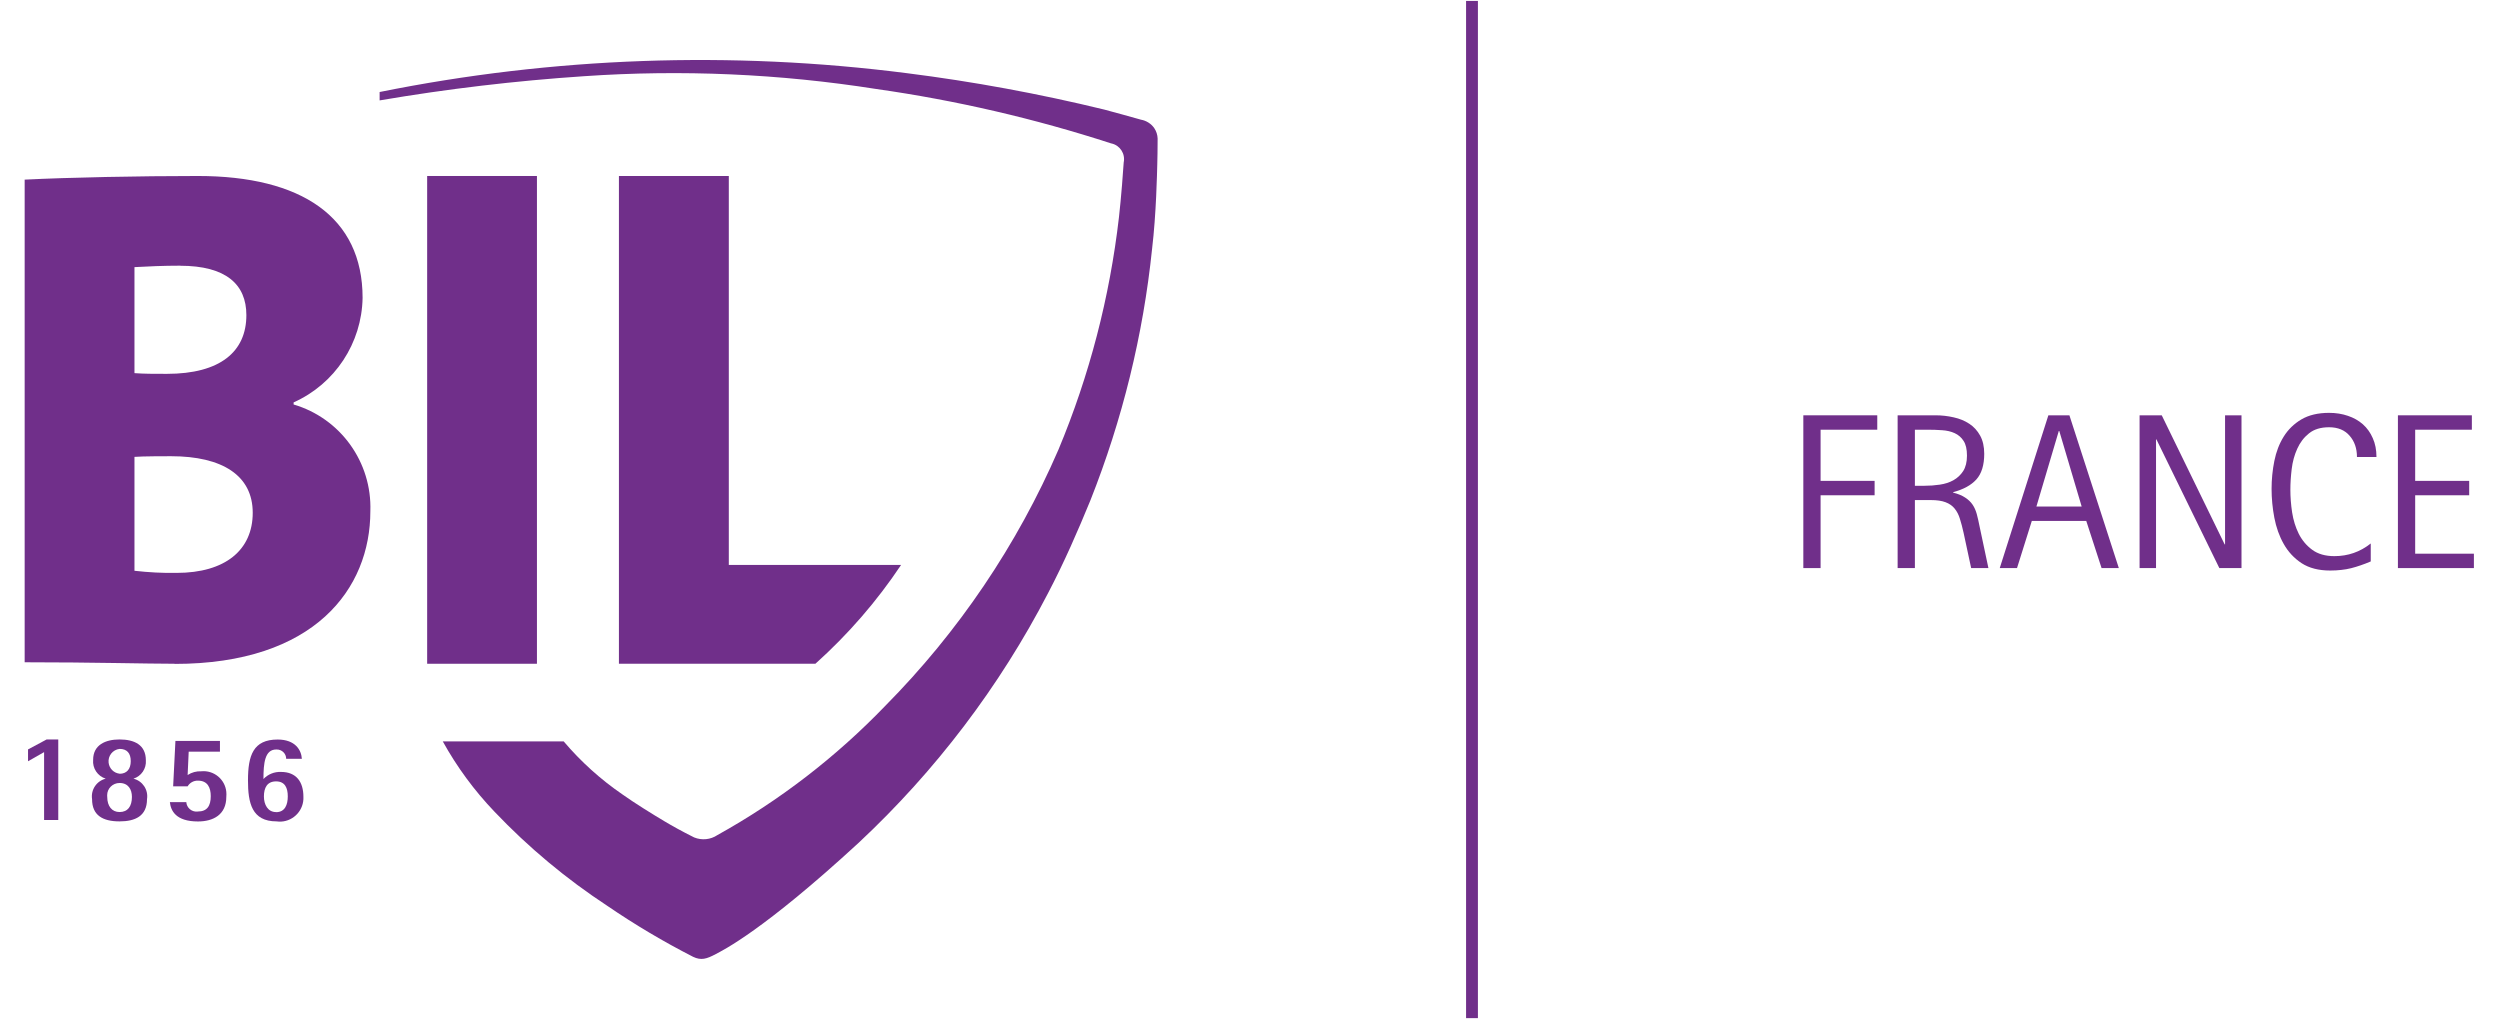
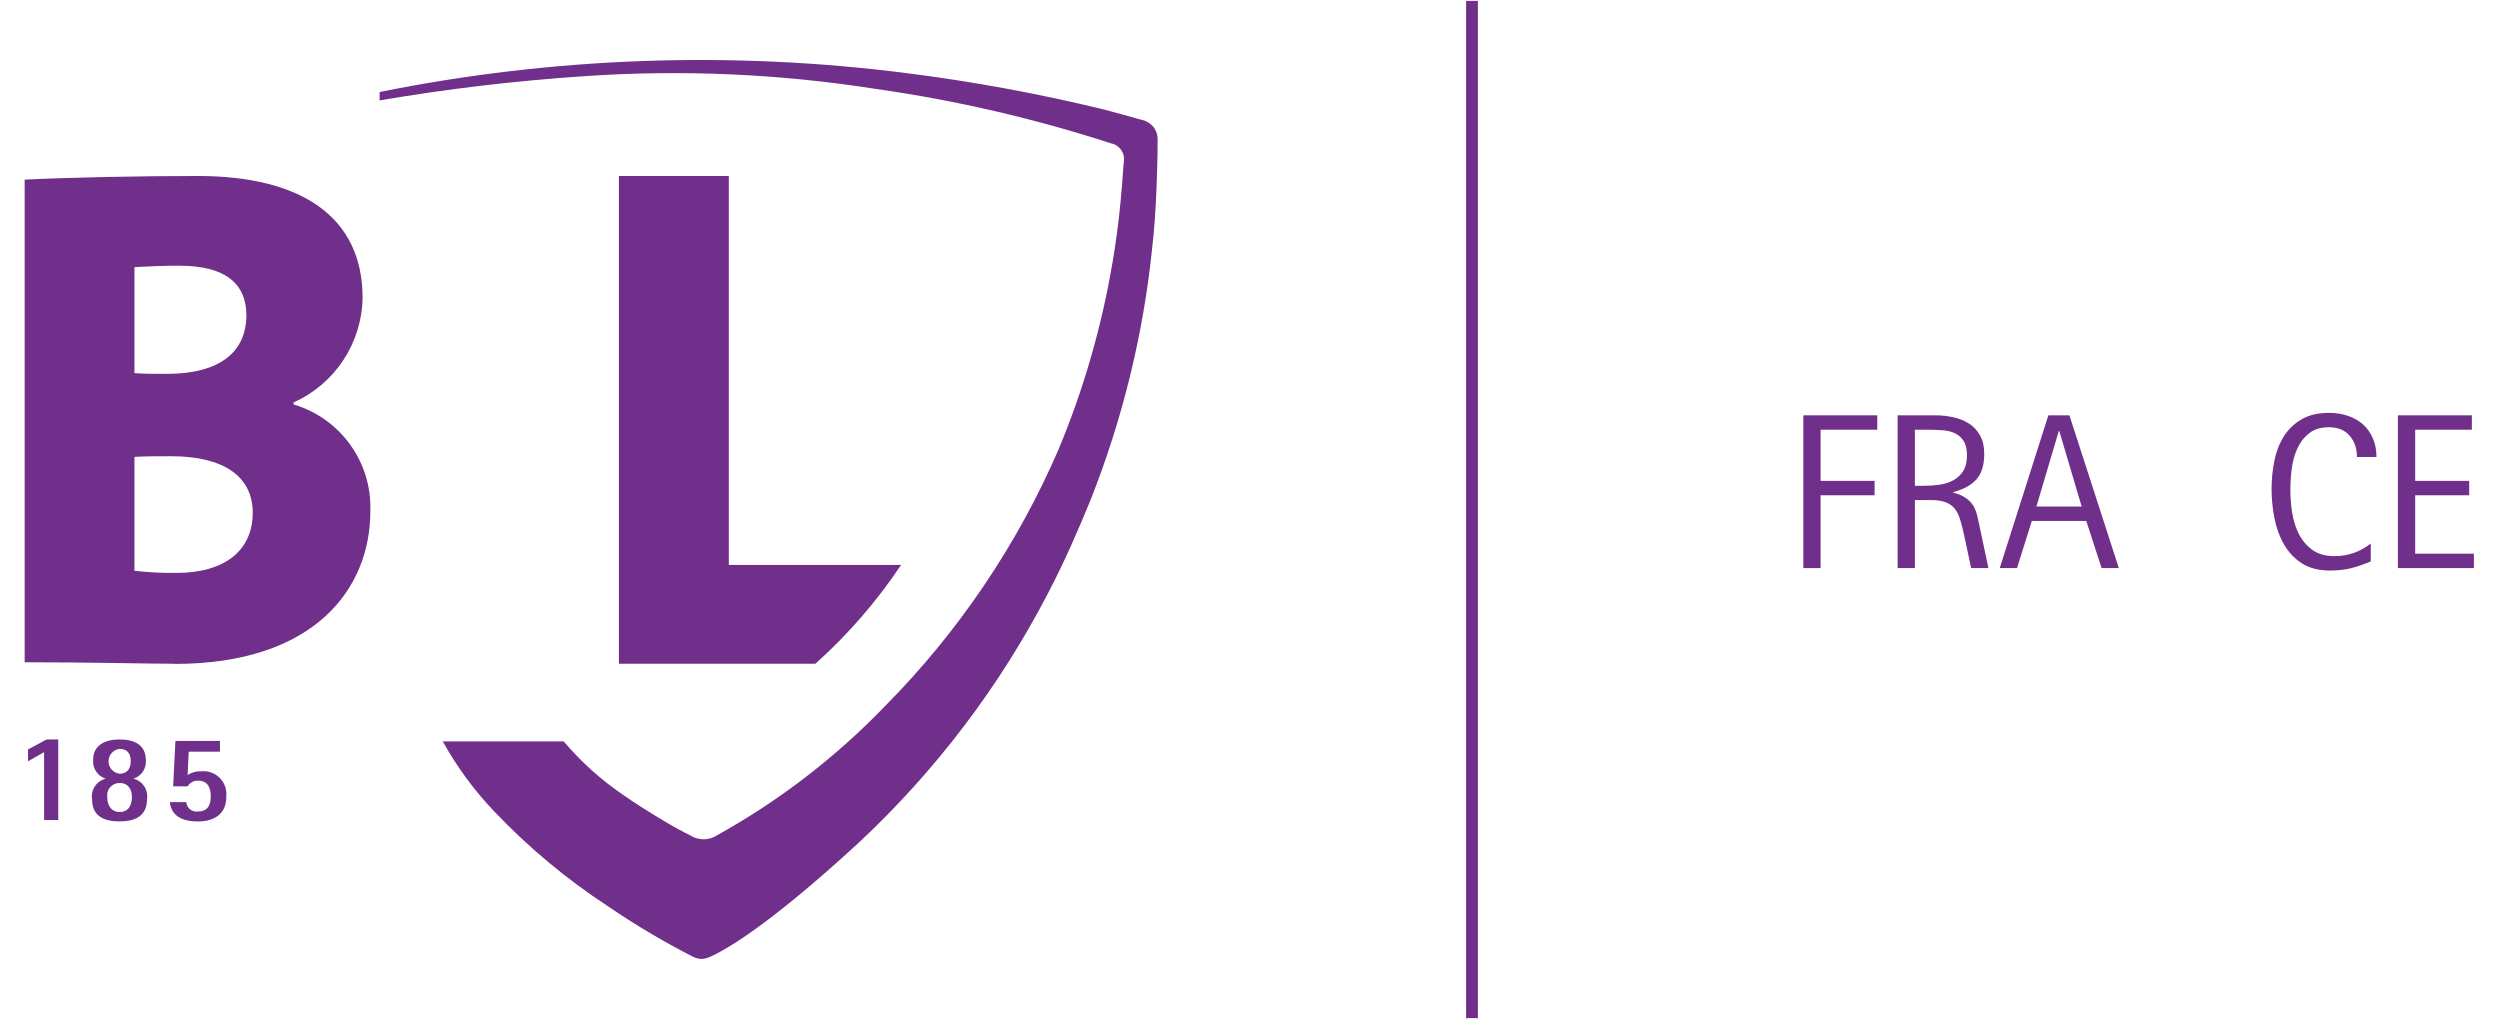
<svg xmlns="http://www.w3.org/2000/svg" width="510" zoomAndPan="magnify" viewBox="0 0 382.5 156" height="208" preserveAspectRatio="xMidYMid meet" version="1.0">
  <defs>
    <g />
    <clipPath id="43e07ae583">
      <path d="M 224.152 0.145 L 226.293 0.145 L 226.293 155.77 L 224.152 155.77 Z M 224.152 0.145 " clip-rule="nonzero" />
    </clipPath>
  </defs>
  <path fill="#702f8a" d="M 7.113 113.148 L 4.289 114.66 L 4.289 116.473 L 6.746 115.074 L 6.746 125.461 L 8.914 125.461 L 8.914 113.137 L 7.125 113.137 Z M 7.113 113.148 " fill-opacity="1" fill-rule="nonzero" />
-   <path fill="#702f8a" d="M 42.242 124.262 C 43.594 124.262 44.031 123.133 44.031 121.844 C 44.031 120.559 43.605 119.551 42.242 119.551 C 40.879 119.551 40.379 120.523 40.379 121.855 C 40.379 123.098 40.969 124.25 42.242 124.25 M 43.785 116.094 C 43.785 115.297 43.125 114.66 42.332 114.672 C 42.309 114.672 42.285 114.672 42.266 114.672 C 40.512 114.672 40.309 116.754 40.309 119.191 C 41.004 118.453 41.984 118.062 42.992 118.105 C 45.359 118.105 46.422 119.652 46.422 121.91 C 46.52 123.902 44.98 125.605 42.992 125.707 C 42.766 125.707 42.543 125.707 42.32 125.672 C 38.512 125.672 37.941 122.832 37.941 119.395 C 37.941 115.578 38.746 113.148 42.477 113.148 C 45.215 113.148 46.105 114.793 46.184 116.094 " fill-opacity="1" fill-rule="nonzero" />
  <path fill="#702f8a" d="M 26.719 101.555 C 22.414 101.555 14.328 101.328 3.773 101.328 L 3.773 27.484 C 10.465 27.148 21.332 26.926 30.27 26.926 C 46.105 26.926 55.477 33.184 55.477 45.57 C 55.355 52.5 51.246 58.742 44.922 61.566 L 44.922 61.887 C 52.094 64.004 56.93 70.719 56.664 78.219 C 56.664 90.059 48.152 101.578 26.719 101.578 M 27.578 40.648 C 24.996 40.648 22.629 40.758 20.574 40.871 L 20.574 57.09 C 21.98 57.199 23.59 57.199 25.523 57.199 C 33.707 57.199 37.695 53.797 37.695 48.215 C 37.695 43.5 34.57 40.66 27.566 40.66 M 26.168 69.801 C 25.309 69.801 21.855 69.801 20.574 69.902 L 20.574 87.328 C 22.719 87.574 24.875 87.688 27.027 87.652 C 34.469 87.652 38.668 84.148 38.668 78.453 C 38.668 72.758 34.031 69.801 26.168 69.801 " fill-opacity="1" fill-rule="nonzero" />
-   <path fill="#702f8a" d="M 82.152 26.926 L 65.355 26.926 L 65.355 101.555 L 82.152 101.555 Z M 82.152 26.926 " fill-opacity="1" fill-rule="nonzero" />
  <path fill="#702f8a" d="M 86.23 113.418 C 88.855 116.516 91.883 119.25 95.23 121.543 C 97.043 122.84 99.957 124.641 101.598 125.617 C 102.895 126.387 104.246 127.148 106.203 128.125 C 107.375 128.605 108.715 128.473 109.766 127.766 C 119.258 122.492 127.914 115.824 135.453 107.988 C 146.637 96.684 155.629 83.391 161.949 68.781 C 166.688 57.434 169.789 45.469 171.199 33.25 C 171.523 30.449 171.891 25.648 171.926 24.855 C 172.203 23.523 171.355 22.223 170.035 21.945 C 170.035 21.945 170.027 21.945 170.016 21.945 C 158.297 18.141 146.27 15.352 134.07 13.617 C 119.281 11.289 104.281 10.629 89.344 11.66 C 78.867 12.363 68.434 13.594 58.082 15.363 L 58.082 14.078 C 84.633 8.727 111.863 7.754 138.715 11.191 C 148.895 12.477 158.977 14.336 168.941 16.762 C 171.043 17.332 172.383 17.691 174.562 18.309 C 175.375 18.453 176.113 18.91 176.594 19.594 C 176.918 20.074 177.098 20.625 177.117 21.195 C 177.117 22.449 177.086 24.641 177.062 25.18 C 177.027 26.398 176.906 32.758 176.27 38.07 C 174.906 51.266 171.723 64.219 166.832 76.551 C 164.941 81.16 162.855 85.977 160.34 90.773 C 152.938 105.055 143.141 117.949 131.391 128.93 C 116.723 142.438 110.613 145.383 109.531 145.965 C 108.09 146.738 107.262 146.973 106.043 146.391 C 101.512 144.07 97.133 141.477 92.93 138.602 C 86.645 134.48 80.844 129.645 75.664 124.195 C 72.57 120.961 69.91 117.348 67.742 113.43 L 86.25 113.43 Z M 86.23 113.418 " fill-opacity="1" fill-rule="nonzero" />
  <path fill="#702f8a" d="M 18.293 118.387 C 19.379 118.387 20.004 117.68 20.004 116.461 C 20.004 115.242 19.434 114.582 18.293 114.582 C 17.242 114.703 16.496 115.656 16.617 116.695 C 16.719 117.582 17.414 118.273 18.293 118.375 M 18.293 124.242 C 19.559 124.242 20.184 123.355 20.184 121.922 C 20.184 120.781 19.625 119.797 18.293 119.797 C 17.254 119.797 16.395 120.625 16.395 121.676 C 16.395 121.754 16.395 121.844 16.406 121.922 C 16.406 123.355 17.133 124.242 18.293 124.242 M 14.086 122.27 C 13.871 120.836 14.777 119.484 16.172 119.137 C 14.934 118.746 14.129 117.547 14.25 116.25 C 14.25 113.965 16.141 113.137 18.285 113.137 C 20.562 113.137 22.316 113.965 22.316 116.328 C 22.414 117.59 21.625 118.754 20.418 119.137 C 21.824 119.484 22.719 120.848 22.492 122.27 C 22.492 124.867 20.664 125.672 18.293 125.672 C 15.727 125.672 14.086 124.754 14.086 122.27 " fill-opacity="1" fill-rule="nonzero" />
  <path fill="#702f8a" d="M 28.707 118.578 C 29.332 118.172 30.055 117.973 30.793 118.008 C 32.715 117.816 34.434 119.227 34.625 121.152 C 34.648 121.406 34.648 121.668 34.625 121.922 C 34.625 124.641 32.637 125.684 30.289 125.684 C 26.871 125.684 26.125 124.004 25.992 122.727 L 28.504 122.727 C 28.559 123.578 29.309 124.23 30.156 124.172 C 30.191 124.172 30.234 124.172 30.27 124.16 C 31.676 124.16 32.246 123.32 32.246 121.812 C 32.246 120.512 31.766 119.438 30.289 119.438 C 29.645 119.418 29.027 119.754 28.707 120.312 L 26.492 120.312 L 26.84 113.359 L 33.652 113.359 L 33.652 115.008 L 28.871 115.008 L 28.707 118.59 Z M 28.707 118.578 " fill-opacity="1" fill-rule="nonzero" />
  <path fill="#702f8a" d="M 111.508 26.926 L 111.508 86.434 L 137.867 86.434 C 134.148 92.008 129.734 97.09 124.754 101.555 L 94.695 101.555 L 94.695 26.926 Z M 111.508 26.926 " fill-opacity="1" fill-rule="nonzero" />
  <g clip-path="url(#43e07ae583)">
    <path fill="#702f8a" d="M 224.309 0.145 L 226.121 0.145 L 226.121 155.77 L 224.309 155.77 Z M 224.309 0.145 " fill-opacity="1" fill-rule="nonzero" />
  </g>
  <g fill="#702f8a" fill-opacity="1">
    <g transform="translate(273.034, 86.917)">
      <g>
        <path d="M 2.875 0 L 2.875 -23.375 L 14.188 -23.375 L 14.188 -21.172 L 5.516 -21.172 L 5.516 -13.344 L 13.781 -13.344 L 13.781 -11.141 L 5.516 -11.141 L 5.516 0 Z M 2.875 0 " />
      </g>
    </g>
  </g>
  <g fill="#702f8a" fill-opacity="1">
    <g transform="translate(287.462, 86.917)">
      <g>
        <path d="M 6.984 -12.594 C 7.766 -12.594 8.547 -12.648 9.328 -12.766 C 10.109 -12.879 10.801 -13.102 11.406 -13.438 C 12.02 -13.781 12.52 -14.25 12.906 -14.844 C 13.289 -15.445 13.484 -16.234 13.484 -17.203 C 13.484 -18.18 13.312 -18.93 12.969 -19.453 C 12.633 -19.984 12.18 -20.379 11.609 -20.641 C 11.047 -20.898 10.406 -21.051 9.688 -21.094 C 8.969 -21.145 8.234 -21.172 7.484 -21.172 L 5.516 -21.172 L 5.516 -12.594 Z M 14.125 0 L 12.969 -5.391 C 12.789 -6.203 12.602 -6.914 12.406 -7.531 C 12.219 -8.156 11.945 -8.68 11.594 -9.109 C 11.25 -9.535 10.785 -9.859 10.203 -10.078 C 9.629 -10.297 8.879 -10.406 7.953 -10.406 L 5.516 -10.406 L 5.516 0 L 2.875 0 L 2.875 -23.375 L 8.672 -23.375 C 9.617 -23.375 10.547 -23.27 11.453 -23.062 C 12.359 -22.863 13.156 -22.535 13.844 -22.078 C 14.531 -21.629 15.082 -21.023 15.5 -20.266 C 15.914 -19.516 16.125 -18.586 16.125 -17.484 C 16.125 -15.766 15.723 -14.457 14.922 -13.562 C 14.117 -12.676 12.938 -12.031 11.375 -11.625 L 11.375 -11.547 C 12.145 -11.348 12.758 -11.094 13.219 -10.781 C 13.688 -10.477 14.062 -10.117 14.344 -9.703 C 14.625 -9.285 14.836 -8.805 14.984 -8.266 C 15.129 -7.723 15.27 -7.102 15.406 -6.406 L 16.766 0 Z M 14.125 0 " />
      </g>
    </g>
  </g>
  <g fill="#702f8a" fill-opacity="1">
    <g transform="translate(305.65, 86.917)">
      <g>
        <path d="M 9.422 -20.969 L 9.344 -20.969 L 5.922 -9.422 L 12.844 -9.422 Z M 15.891 0 L 13.547 -7.219 L 5.219 -7.219 L 2.953 0 L 0.312 0 L 7.75 -23.375 L 10.969 -23.375 L 18.531 0 Z M 15.891 0 " />
      </g>
    </g>
  </g>
  <g fill="#702f8a" fill-opacity="1">
    <g transform="translate(324.481, 86.917)">
      <g>
-         <path d="M 15.078 0 L 5.453 -19.688 L 5.391 -19.688 L 5.391 0 L 2.875 0 L 2.875 -23.375 L 6.266 -23.375 L 15.891 -3.625 L 15.953 -3.625 L 15.953 -23.375 L 18.469 -23.375 L 18.469 0 Z M 15.078 0 " />
-       </g>
+         </g>
    </g>
  </g>
  <g fill="#702f8a" fill-opacity="1">
    <g transform="translate(345.818, 86.917)">
      <g>
        <path d="M 16.906 -1.016 C 16.363 -0.785 15.848 -0.586 15.359 -0.422 C 14.879 -0.254 14.395 -0.109 13.906 0.016 C 13.414 0.141 12.91 0.227 12.391 0.281 C 11.879 0.344 11.316 0.375 10.703 0.375 C 8.941 0.375 7.484 0 6.328 -0.75 C 5.18 -1.508 4.27 -2.488 3.594 -3.688 C 2.914 -4.883 2.438 -6.223 2.156 -7.703 C 1.875 -9.18 1.734 -10.656 1.734 -12.125 C 1.734 -13.57 1.875 -14.992 2.156 -16.391 C 2.438 -17.797 2.914 -19.039 3.594 -20.125 C 4.27 -21.207 5.172 -22.082 6.297 -22.75 C 7.43 -23.414 8.844 -23.75 10.531 -23.75 C 11.57 -23.75 12.531 -23.598 13.406 -23.297 C 14.289 -23.004 15.055 -22.57 15.703 -22 C 16.348 -21.426 16.852 -20.719 17.219 -19.875 C 17.594 -19.039 17.781 -18.082 17.781 -17 L 14.797 -17 C 14.797 -18.312 14.422 -19.395 13.672 -20.25 C 12.93 -21.113 11.883 -21.547 10.531 -21.547 C 9.25 -21.547 8.223 -21.234 7.453 -20.609 C 6.68 -19.992 6.082 -19.207 5.656 -18.25 C 5.227 -17.301 4.945 -16.27 4.812 -15.156 C 4.676 -14.039 4.609 -12.984 4.609 -11.984 C 4.609 -10.879 4.695 -9.727 4.875 -8.531 C 5.062 -7.332 5.398 -6.238 5.891 -5.25 C 6.391 -4.258 7.078 -3.441 7.953 -2.797 C 8.836 -2.148 9.969 -1.828 11.344 -1.828 C 13.426 -1.828 15.281 -2.473 16.906 -3.766 Z M 16.906 -1.016 " />
      </g>
    </g>
  </g>
  <g fill="#702f8a" fill-opacity="1">
    <g transform="translate(364.006, 86.917)">
      <g>
        <path d="M 2.875 0 L 2.875 -23.375 L 14.188 -23.375 L 14.188 -21.172 L 5.516 -21.172 L 5.516 -13.344 L 13.781 -13.344 L 13.781 -11.141 L 5.516 -11.141 L 5.516 -2.203 L 14.5 -2.203 L 14.5 0 Z M 2.875 0 " />
      </g>
    </g>
  </g>
</svg>